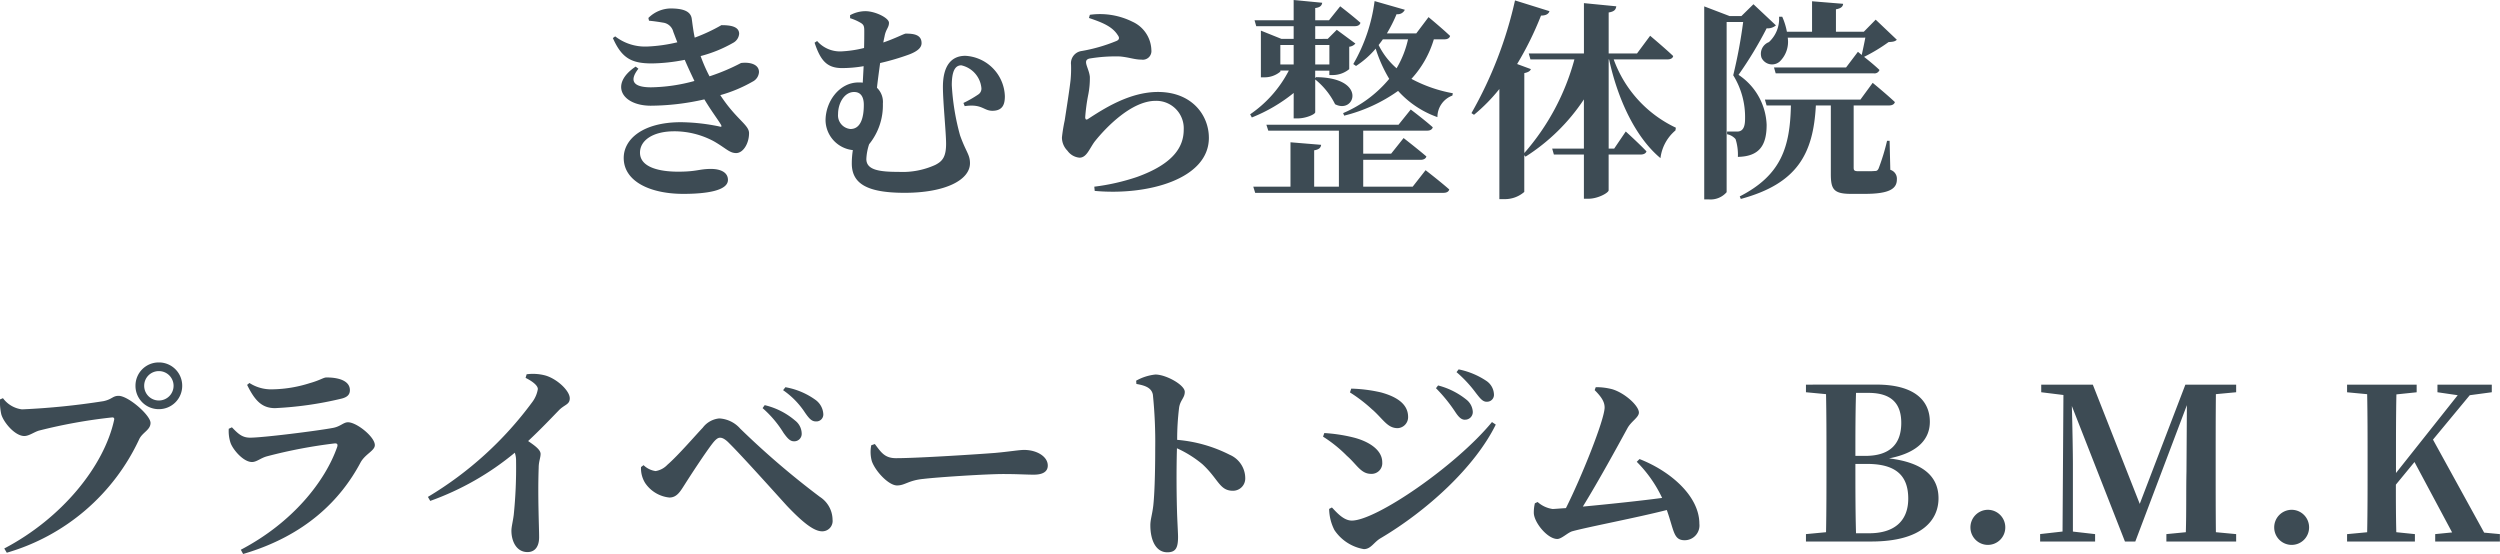
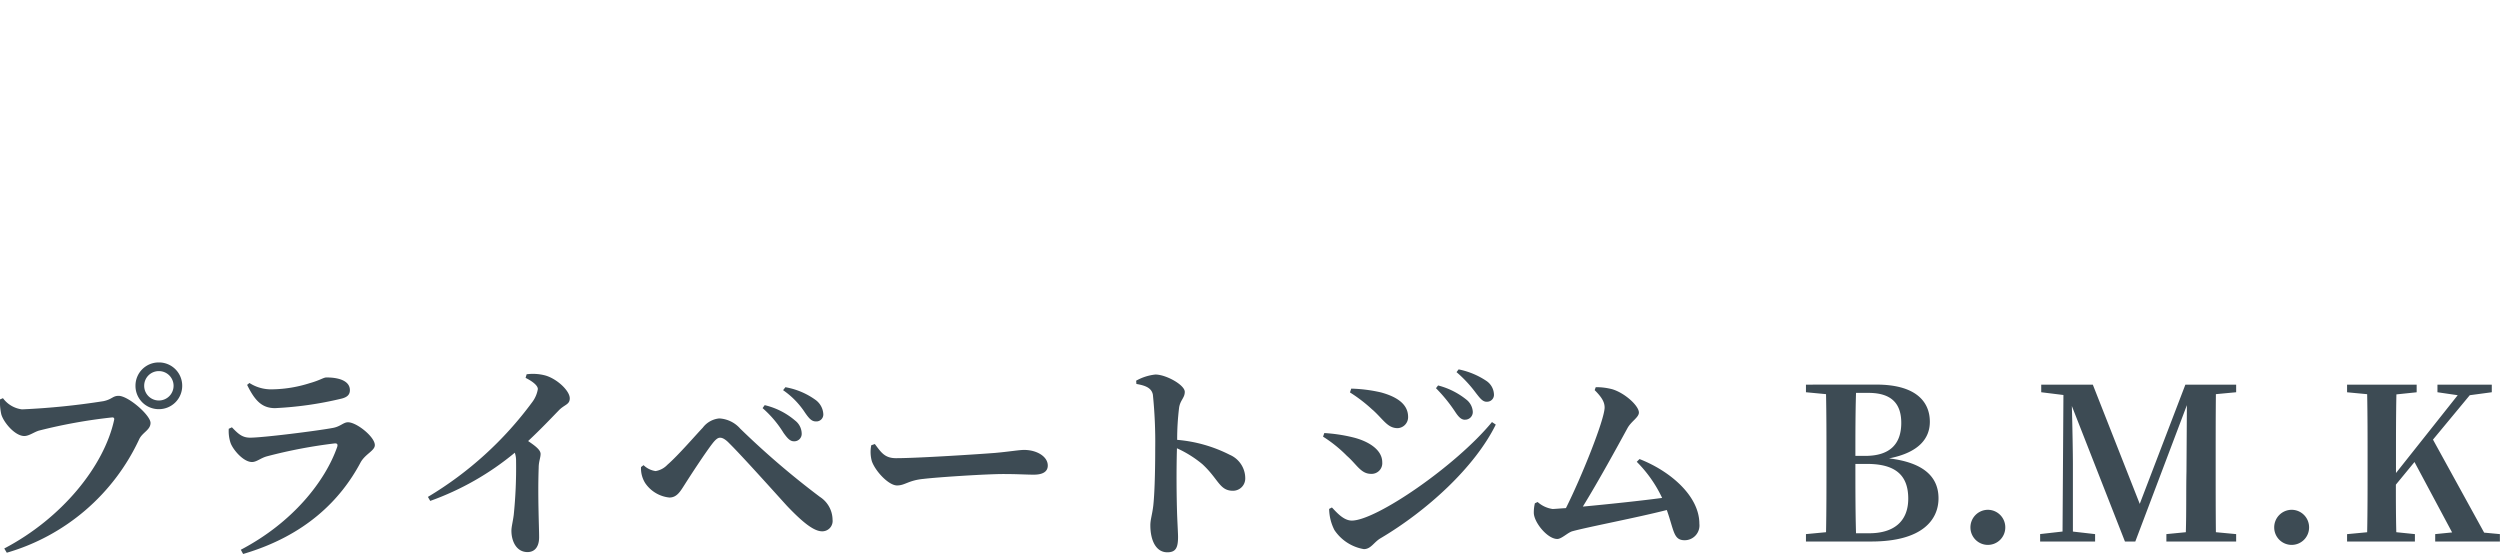
<svg xmlns="http://www.w3.org/2000/svg" width="283.8" height="62.888" viewBox="0 0 283.8 62.888">
  <g id="グループ_35379" data-name="グループ 35379" transform="translate(-423.216 -7672.528)">
-     <path id="パス_14435" data-name="パス 14435" d="M14.76-11.808a17.654,17.654,0,0,1-1.008-2.3A14.953,14.953,0,0,0,17.424-15.6a1.283,1.283,0,0,0,.7-1.032c0-.864-1.056-.984-2.016-.984A19.686,19.686,0,0,1,13.08-16.2c-.168-.792-.264-1.632-.336-2.136-.12-.912-1.08-1.176-2.424-1.176a3.655,3.655,0,0,0-2.5,1.08l.072.312c.552.048,1.176.144,1.584.216a1.382,1.382,0,0,1,1.176,1.056c.144.36.288.768.456,1.176a17.578,17.578,0,0,1-3.384.48,5.551,5.551,0,0,1-3.672-1.152l-.264.192c1.008,2.28,2.112,2.88,4.416,2.88a20.3,20.3,0,0,0,3.744-.408c.36.84.744,1.656,1.1,2.4a19.516,19.516,0,0,1-4.92.72c-2.112,0-2.472-.792-1.44-2.112l-.312-.24c-3,1.992-1.584,4.44,1.728,4.44a27.849,27.849,0,0,0,6.072-.72c.792,1.32,1.512,2.256,1.872,2.856.12.216.1.312-.192.216A22.575,22.575,0,0,0,11.52-6.6c-4.32,0-6.5,1.92-6.5,4.056,0,2.664,3,4.08,6.768,4.08,2.616,0,5.064-.36,5.064-1.584,0-.888-.888-1.248-1.92-1.248-1.368,0-1.584.312-3.744.312-1.968,0-4.32-.432-4.32-2.16,0-1.392,1.464-2.424,3.888-2.424A9.508,9.508,0,0,1,15.24-4.44c1.392.792,1.776,1.344,2.544,1.344.792,0,1.464-1.08,1.464-2.256,0-.96-1.44-1.536-3.264-4.32a16.073,16.073,0,0,0,3.672-1.536,1.3,1.3,0,0,0,.72-1.08c0-.936-1.128-1.152-2.04-1.032a22.725,22.725,0,0,1-3.36,1.44Zm14.592,4.3c0-1.272.72-2.52,1.824-2.52.768,0,1.1.576,1.1,1.464,0,1.512-.384,2.736-1.512,2.736A1.551,1.551,0,0,1,29.352-7.512Zm1.368-10.9a5.737,5.737,0,0,1,1.2.528c.36.216.408.408.408.936,0,.48,0,1.152-.024,1.92a13.1,13.1,0,0,1-2.544.384,3.439,3.439,0,0,1-2.784-1.176l-.288.192c.672,2.016,1.392,2.88,3.12,2.88a14.268,14.268,0,0,0,2.448-.216l-.1,1.872a3.06,3.06,0,0,0-.48-.024c-2.16,0-3.744,2.136-3.744,4.32a3.462,3.462,0,0,0,3.1,3.36,9.657,9.657,0,0,0-.12,1.512c0,2.28,1.7,3.336,6,3.336,4.584,0,7.416-1.44,7.416-3.36,0-.984-.456-1.272-1.128-3.168a26.814,26.814,0,0,1-.936-5.688c0-1.656.408-2.256,1.08-2.256a2.927,2.927,0,0,1,2.28,2.568.789.789,0,0,1-.36.744,12.63,12.63,0,0,1-1.68.96l.144.36c2.016-.288,2.136.552,3.192.528,1.176-.024,1.368-.816,1.368-1.656A4.747,4.747,0,0,0,43.8-14.136c-1.536,0-2.544,1.056-2.544,3.528,0,1.728.36,5.16.36,6.456,0,1.512-.432,1.992-1.224,2.4a8.971,8.971,0,0,1-4.128.792c-2.256,0-3.7-.216-3.7-1.464A6.139,6.139,0,0,1,32.88-4.1a7.012,7.012,0,0,0,1.56-4.608,2.23,2.23,0,0,0-.672-1.8c.1-.936.24-1.9.36-2.808a27.68,27.68,0,0,0,3.264-.96c1.08-.408,1.44-.84,1.44-1.3,0-.984-.936-1.08-1.8-1.08-.168,0-1.2.552-2.544,1.008.048-.264.1-.5.144-.7.144-.816.5-.984.5-1.536s-1.56-1.32-2.688-1.32a3.7,3.7,0,0,0-1.728.456ZM61.1-16.488c.216.288.192.5-.1.648a18.649,18.649,0,0,1-4.1,1.176,1.4,1.4,0,0,0-1.1,1.536,13.971,13.971,0,0,1-.048,1.7c-.12,1.128-.5,3.5-.672,4.632a18.663,18.663,0,0,0-.312,1.92,2.125,2.125,0,0,0,.624,1.512,1.882,1.882,0,0,0,1.368.792c.792,0,1.1-.96,1.7-1.8C59.832-6.1,62.712-9.024,65.4-9.024A3.116,3.116,0,0,1,68.592-5.76c0,1.968-1.176,3.888-5.3,5.376A24.428,24.428,0,0,1,58.44.72l.048.48c6.024.552,12.96-1.344,12.96-6.024,0-2.568-1.92-5.208-5.784-5.208-3.264,0-6.24,1.968-7.944,3.072-.192.12-.288.072-.312-.192a20.782,20.782,0,0,1,.36-2.64,9.484,9.484,0,0,0,.168-1.968c-.072-.672-.432-1.272-.432-1.656,0-.192.1-.384.528-.432a17.97,17.97,0,0,1,3.312-.216c1.08.1,1.656.36,2.448.36a.979.979,0,0,0,1.128-1.08A3.645,3.645,0,0,0,62.784-18a8.276,8.276,0,0,0-4.848-.792l-.1.36C59.328-17.928,60.48-17.472,61.1-16.488ZM79.56-15.36h1.512v2.208H79.56Zm5.568,0v2.208H83.52V-15.36ZM81.072-7.032h.48c.888,0,1.968-.456,1.968-.7v-3.72A8.4,8.4,0,0,1,85.776-8.64c2.256,1.176,3.7-3.024-2.16-3.072l-.1.1v-.84h1.608v.5h.408a2.947,2.947,0,0,0,1.848-.672v-2.544a1.058,1.058,0,0,0,.7-.36l-2.112-1.56-1.032,1.032H83.52V-17.5h4.488c.336,0,.576-.12.648-.384-.888-.792-2.3-1.872-2.3-1.872L85.08-18.168H83.52V-19.56c.576-.072.744-.288.792-.6l-3.24-.312v2.3h-4.44l.192.672h4.248v1.44H79.68l-2.328-.936v5.3h.312a2.78,2.78,0,0,0,1.9-.648v-.12h.96a13.515,13.515,0,0,1-4.392,4.968l.192.36a18.361,18.361,0,0,0,4.752-2.784ZM94.584.72H88.968V-2.328h6.5c.336,0,.6-.12.672-.384C95.16-3.552,93.552-4.8,93.552-4.8L92.136-3.024H88.968V-5.64h7.248c.336,0,.576-.12.648-.384-.936-.84-2.5-2.016-2.5-2.016L92.976-6.312h-15l.216.672h8.016V.72H83.4V-3.408c.6-.1.744-.312.792-.624l-3.48-.288V.72H76.488l.216.7h21.36c.36,0,.6-.12.672-.384C97.7.12,96.048-1.152,96.048-1.152Zm-.528-16.728a11.2,11.2,0,0,1-1.3,3.288,8.4,8.4,0,0,1-2.04-2.64c.168-.216.336-.432.48-.648Zm4.128,0c.336,0,.576-.12.648-.384-.936-.888-2.448-2.136-2.448-2.136L94.992-16.68H91.656a16.874,16.874,0,0,0,1.1-2.184.888.888,0,0,0,.936-.5l-3.432-.984A19.148,19.148,0,0,1,87.84-13.2l.312.216a10.117,10.117,0,0,0,2.232-1.968A16.009,16.009,0,0,0,91.92-11.52a13.834,13.834,0,0,1-5.232,3.888l.12.288a18.075,18.075,0,0,0,6.12-2.808,10.894,10.894,0,0,0,4.464,2.976,2.6,2.6,0,0,1,1.7-2.448l.048-.264a15.9,15.9,0,0,1-4.7-1.632,11.4,11.4,0,0,0,2.544-4.488Zm25.3,2.28c.36,0,.624-.12.672-.384-.96-.912-2.616-2.3-2.616-2.3L120.048-14.4h-3.216v-4.656c.648-.1.816-.336.864-.7l-3.672-.36V-14.4H107.76l.192.672h4.992A26.687,26.687,0,0,1,107.256-3.1v-9.072c.456-.1.672-.24.744-.456l-1.56-.576a36.609,36.609,0,0,0,2.712-5.5c.576,0,.864-.192.96-.5L106.2-20.424a46.05,46.05,0,0,1-4.944,12.792l.288.192a19.586,19.586,0,0,0,2.88-2.928v12.5h.528a3.357,3.357,0,0,0,2.3-.816V-2.856l.144.168a22.249,22.249,0,0,0,6.624-6.5V-3.6h-3.6l.192.672h3.408V2.088h.528c1.056,0,2.28-.672,2.28-.96V-2.928h3.624c.336,0,.6-.12.672-.36-.864-.912-2.352-2.256-2.352-2.256L117.456-3.6h-.624V-13.728h.048c.984,4.536,3,8.856,5.832,11.208a4.885,4.885,0,0,1,1.7-3.144l.048-.312a13.713,13.713,0,0,1-7.056-7.752ZM145.968-16.2c-.12.648-.288,1.416-.408,1.968l-.432-.36-1.344,1.776H135.6l.192.672h11.136a.6.6,0,0,0,.648-.384c-.5-.48-1.224-1.08-1.752-1.488a19.45,19.45,0,0,0,2.784-1.68c.5-.024.744-.072.936-.264l-2.4-2.28L145.8-16.872h-3.168v-2.544c.576-.1.792-.312.816-.624l-3.528-.288v3.456h-2.856a7.629,7.629,0,0,0-.528-1.7h-.36a3.6,3.6,0,0,1-1.152,2.88,1.418,1.418,0,0,0-.84,1.776,1.325,1.325,0,0,0,2.064.432,3.123,3.123,0,0,0,.912-2.712Zm-12.7-3.792L131.9-18.648H130.56l-2.88-1.1V2.16h.48a2.408,2.408,0,0,0,2.064-.816v-19.32H132.1a56.716,56.716,0,0,1-1.128,6.048,9,9,0,0,1,1.344,4.944c0,.72-.144,1.128-.432,1.32a.755.755,0,0,1-.48.12h-1.128v.312a1.672,1.672,0,0,1,.96.552,5.77,5.77,0,0,1,.264,2.016c2.472-.048,3.264-1.344,3.264-3.648a7.121,7.121,0,0,0-3.192-5.664,43.559,43.559,0,0,0,3.192-5.28,1.449,1.449,0,0,0,1.056-.336Zm15.456,15.5h-.288a24.2,24.2,0,0,1-.96,3.144c-.12.24-.216.288-.432.288a8.04,8.04,0,0,1-.888.024h-.984c-.456,0-.528-.1-.528-.408V-8.5h4.008c.336,0,.6-.12.672-.384-.936-.888-2.52-2.184-2.52-2.184l-1.392,1.9H134.568l.192.672h2.76c-.1,4.7-1.08,7.9-5.808,10.32l.12.288c6.384-1.728,8.232-5.088,8.52-10.608h1.7V-.72c0,1.728.312,2.256,2.3,2.256H145.9c2.784,0,3.648-.576,3.648-1.632a1.054,1.054,0,0,0-.744-1.1Z" transform="translate(489 7693)" fill="#3d4b54" />
    <path id="パス_14434" data-name="パス 14434" d="M21.24-15.024A2.643,2.643,0,0,0,23.9-17.688a2.638,2.638,0,0,0-2.664-2.64,2.632,2.632,0,0,0-2.64,2.64A2.638,2.638,0,0,0,21.24-15.024Zm0-4.32a1.665,1.665,0,0,1,1.68,1.656,1.67,1.67,0,0,1-1.68,1.68,1.665,1.665,0,0,1-1.656-1.68A1.659,1.659,0,0,1,21.24-19.344ZM3.552-16.272l-.336.144a6.448,6.448,0,0,0,.144,1.68c.24.888,1.536,2.472,2.616,2.472.552,0,1.152-.48,1.7-.624a59.517,59.517,0,0,1,8.28-1.488c.168,0,.264.072.216.288C15.024-8.544,10.248-2.64,3.7.792l.288.48A23.913,23.913,0,0,0,19.032-11.64c.384-.768,1.272-1.032,1.272-1.824,0-.864-2.52-3.072-3.624-3.072-.672,0-.72.384-1.7.6A82.62,82.62,0,0,1,5.712-15,3.165,3.165,0,0,1,3.552-16.272Zm25.824,5.04c.24.744,1.44,2.208,2.448,2.208.528,0,.984-.456,1.7-.648a56.57,56.57,0,0,1,7.68-1.464c.288-.024.384.1.288.408C40.128-6.84,36.456-2.16,30.552.936l.264.48C37.92-.672,41.9-4.752,44.136-8.952c.528-.984,1.632-1.344,1.632-1.992,0-.936-2.064-2.592-3.048-2.592-.528,0-.864.5-1.752.648-1.824.336-7.9,1.1-9.36,1.1-.912,0-1.368-.456-2.064-1.176l-.36.168A4.292,4.292,0,0,0,29.376-11.232Zm13.56-5.952c0-.96-1.056-1.44-2.664-1.44-.336,0-.7.312-1.9.648a14.6,14.6,0,0,1-4.2.7,4.545,4.545,0,0,1-2.64-.72l-.264.216c.864,1.752,1.656,2.64,3.168,2.64A40.245,40.245,0,0,0,41.9-16.2C42.672-16.368,42.936-16.7,42.936-17.184ZM62.88-18.576c.72.36,1.392.84,1.392,1.272a3.347,3.347,0,0,1-.624,1.464A40.5,40.5,0,0,1,51.792-5.064l.264.456a31.827,31.827,0,0,0,9.6-5.472,2.74,2.74,0,0,1,.144.936,52.606,52.606,0,0,1-.264,6.12c-.1.792-.264,1.344-.264,1.8,0,1.2.576,2.424,1.824,2.424.864,0,1.32-.648,1.32-1.68,0-1.224-.168-4.68-.048-7.9,0-.7.216-1.128.216-1.56,0-.456-.6-.912-1.416-1.464,1.44-1.344,2.64-2.616,3.48-3.48.648-.672,1.248-.648,1.248-1.368,0-.864-1.44-2.208-2.76-2.592A5.455,5.455,0,0,0,63-18.984Zm30.456,7.2a.844.844,0,0,0,.888-.888,1.9,1.9,0,0,0-.744-1.464,8.213,8.213,0,0,0-3.456-1.752l-.24.336a12.232,12.232,0,0,1,2.376,2.808C92.592-11.736,92.9-11.376,93.336-11.376Zm2.5-2.256a.788.788,0,0,0,.84-.864A2.132,2.132,0,0,0,95.76-16.1a8.283,8.283,0,0,0-3.384-1.416l-.264.336a9.228,9.228,0,0,1,2.5,2.568C95.064-13.968,95.352-13.632,95.832-13.632ZM76.464-6.624A3.789,3.789,0,0,0,79.2-4.992c.864,0,1.248-.7,1.752-1.488.744-1.176,2.4-3.7,3.168-4.68.36-.456.6-.624.84-.624.264,0,.6.168,1.056.648,1.368,1.344,5.112,5.52,6.528,7.08,1.872,1.968,3.1,2.9,4.008,2.9a1.177,1.177,0,0,0,1.176-1.32,3.13,3.13,0,0,0-1.44-2.592,93.182,93.182,0,0,1-9.048-7.752,3.408,3.408,0,0,0-2.376-1.152,2.661,2.661,0,0,0-1.872,1.056c-.72.744-2.784,3.144-4.008,4.2a2.361,2.361,0,0,1-1.344.72,2.461,2.461,0,0,1-1.368-.672l-.288.216A3.159,3.159,0,0,0,76.464-6.624Zm25.656-4.3a3.9,3.9,0,0,0,.072,1.824c.432,1.176,1.92,2.736,2.856,2.736.912,0,1.272-.576,3-.744,1.848-.216,7.224-.552,9.048-.552,1.68,0,2.52.072,3.48.072,1.008,0,1.584-.336,1.584-1.032,0-1.032-1.248-1.776-2.688-1.776-.576,0-1.656.192-3.264.336-1.464.12-8.712.6-11.28.6-1.272,0-1.68-.648-2.4-1.608Zm30.1-6.96c.984.168,1.728.432,1.872,1.224a53.042,53.042,0,0,1,.264,6.1c0,1.44-.024,4.656-.216,6.456-.12,1.056-.336,1.608-.336,2.256,0,1.776.672,3.072,1.92,3.072.96,0,1.224-.5,1.224-1.752,0-.336-.048-1.152-.1-2.376-.072-2.064-.1-5.136-.024-7.68a12.747,12.747,0,0,1,2.88,1.8c1.848,1.7,1.944,3.024,3.48,3.024a1.394,1.394,0,0,0,1.392-1.464,2.9,2.9,0,0,0-1.752-2.616,16.119,16.119,0,0,0-5.976-1.7,29.676,29.676,0,0,1,.216-3.624c.12-.888.648-1.128.648-1.824,0-.792-2.136-1.968-3.336-1.968a5.673,5.673,0,0,0-2.184.7Zm37.3,4.056a.871.871,0,0,0,.888-.888,1.888,1.888,0,0,0-.7-1.368,8.522,8.522,0,0,0-3.24-1.632l-.24.312a17.548,17.548,0,0,1,2.184,2.688C168.792-14.136,169.1-13.824,169.512-13.824Zm2.472-2.04a.782.782,0,0,0,.816-.864,1.931,1.931,0,0,0-.84-1.488,8.774,8.774,0,0,0-3.168-1.32l-.24.312a14.31,14.31,0,0,1,2.208,2.376C171.24-16.248,171.528-15.864,171.984-15.864Zm-12.96.912c1.272,1.152,1.7,2.088,2.856,2.088a1.247,1.247,0,0,0,1.176-1.272c0-1.536-1.416-2.328-3.072-2.784a16.916,16.916,0,0,0-3.384-.432l-.144.432A17.136,17.136,0,0,1,159.024-14.952ZM156.672-2.376c-.936,0-1.728-.936-2.256-1.488L154.1-3.7a5.46,5.46,0,0,0,.6,2.4A5.023,5.023,0,0,0,158.04.864c.816,0,1.128-.792,1.92-1.248,5.232-3.1,10.656-8.016,13.056-12.888l-.432-.288C168.5-8.592,159.432-2.376,156.672-2.376ZM156.12-9.72c1.128.984,1.584,2.04,2.736,2.04A1.211,1.211,0,0,0,160.128-9c0-1.464-1.656-2.424-3.36-2.832a18.025,18.025,0,0,0-3.216-.48l-.144.408A15.258,15.258,0,0,1,156.12-9.72Zm32.9.672a14.492,14.492,0,0,1,2.88,4.1c-2.3.312-6.168.72-9,.984,1.8-2.928,3.888-6.744,5.064-8.9.432-.792,1.3-1.224,1.3-1.776,0-.744-1.536-2.184-3-2.64a7.18,7.18,0,0,0-1.9-.24l-.12.336c.792.792,1.128,1.344,1.128,1.968,0,1.368-2.64,7.944-4.392,11.424-.768.048-1.32.1-1.512.1a3.242,3.242,0,0,1-1.7-.792l-.312.144a4.357,4.357,0,0,0-.12,1.152c.072,1.08,1.56,2.9,2.664,2.9.5,0,1.224-.768,1.752-.888,1.752-.48,7.3-1.536,10.68-2.4.84,2.376.744,3.432,2.04,3.432a1.678,1.678,0,0,0,1.656-1.872c0-3.144-3.288-5.976-6.792-7.344ZM213.912-.936c-.072-2.5-.072-5.04-.072-7.872h1.32c3.216,0,4.68,1.272,4.68,3.936,0,2.568-1.608,3.936-4.44,3.936Zm1.416-15.936c2.592,0,3.72,1.2,3.72,3.408,0,2.424-1.32,3.744-4.08,3.744H213.84c0-2.448,0-4.824.072-7.152Zm-7.1-.936v.864l2.28.216c.048,2.376.048,4.776.048,7.176V-8.52c0,2.52,0,5.016-.048,7.464l-2.28.216V0h7.416c5.856,0,7.632-2.52,7.632-4.9,0-2.4-1.632-4.056-5.616-4.536,3.456-.672,4.632-2.328,4.632-4.152,0-2.448-1.8-4.224-6.048-4.224ZM228.888.384a1.977,1.977,0,0,0,1.968-1.968A1.987,1.987,0,0,0,228.888-3.6,1.992,1.992,0,0,0,226.9-1.584,1.982,1.982,0,0,0,228.888.384Zm28.176-17.328v-.864H251.3L246.12-4.272l-5.328-13.536h-5.856v.864l2.52.312-.1,15.5-2.544.288V0h6.24V-.84l-2.52-.288V-8.784c0-1.008-.048-4.2-.12-6.6L244.44,0h1.176l5.856-15.48-.048,7.56c-.048,2.088,0,4.488-.072,6.864l-2.208.216V0h7.92V-.84l-2.3-.216c-.024-2.4-.024-4.824-.024-7.248V-9.48c0-2.4,0-4.824.024-7.248ZM263.376.384a1.977,1.977,0,0,0,1.968-1.968A1.987,1.987,0,0,0,263.376-3.6a1.992,1.992,0,0,0-1.992,2.016A1.982,1.982,0,0,0,263.376.384Zm21.84-1.392-5.808-10.56,4.176-5.04,2.5-.336v-.864h-6.168v.864l2.3.336-7.008,8.832v-1.7c0-2.424,0-4.848.048-7.224l2.3-.24v-.864h-7.9v.864l2.28.216c.048,2.424.048,4.848.048,7.248V-8.3c0,2.448,0,4.872-.048,7.248l-2.28.216V0h7.7V-.84l-2.112-.216c-.048-1.92-.048-3.768-.048-5.4l2.112-2.568,4.272,7.992-1.92.192V0h7.344V-.84Z" transform="translate(420 7734)" fill="#3d4b54" />
  </g>
</svg>